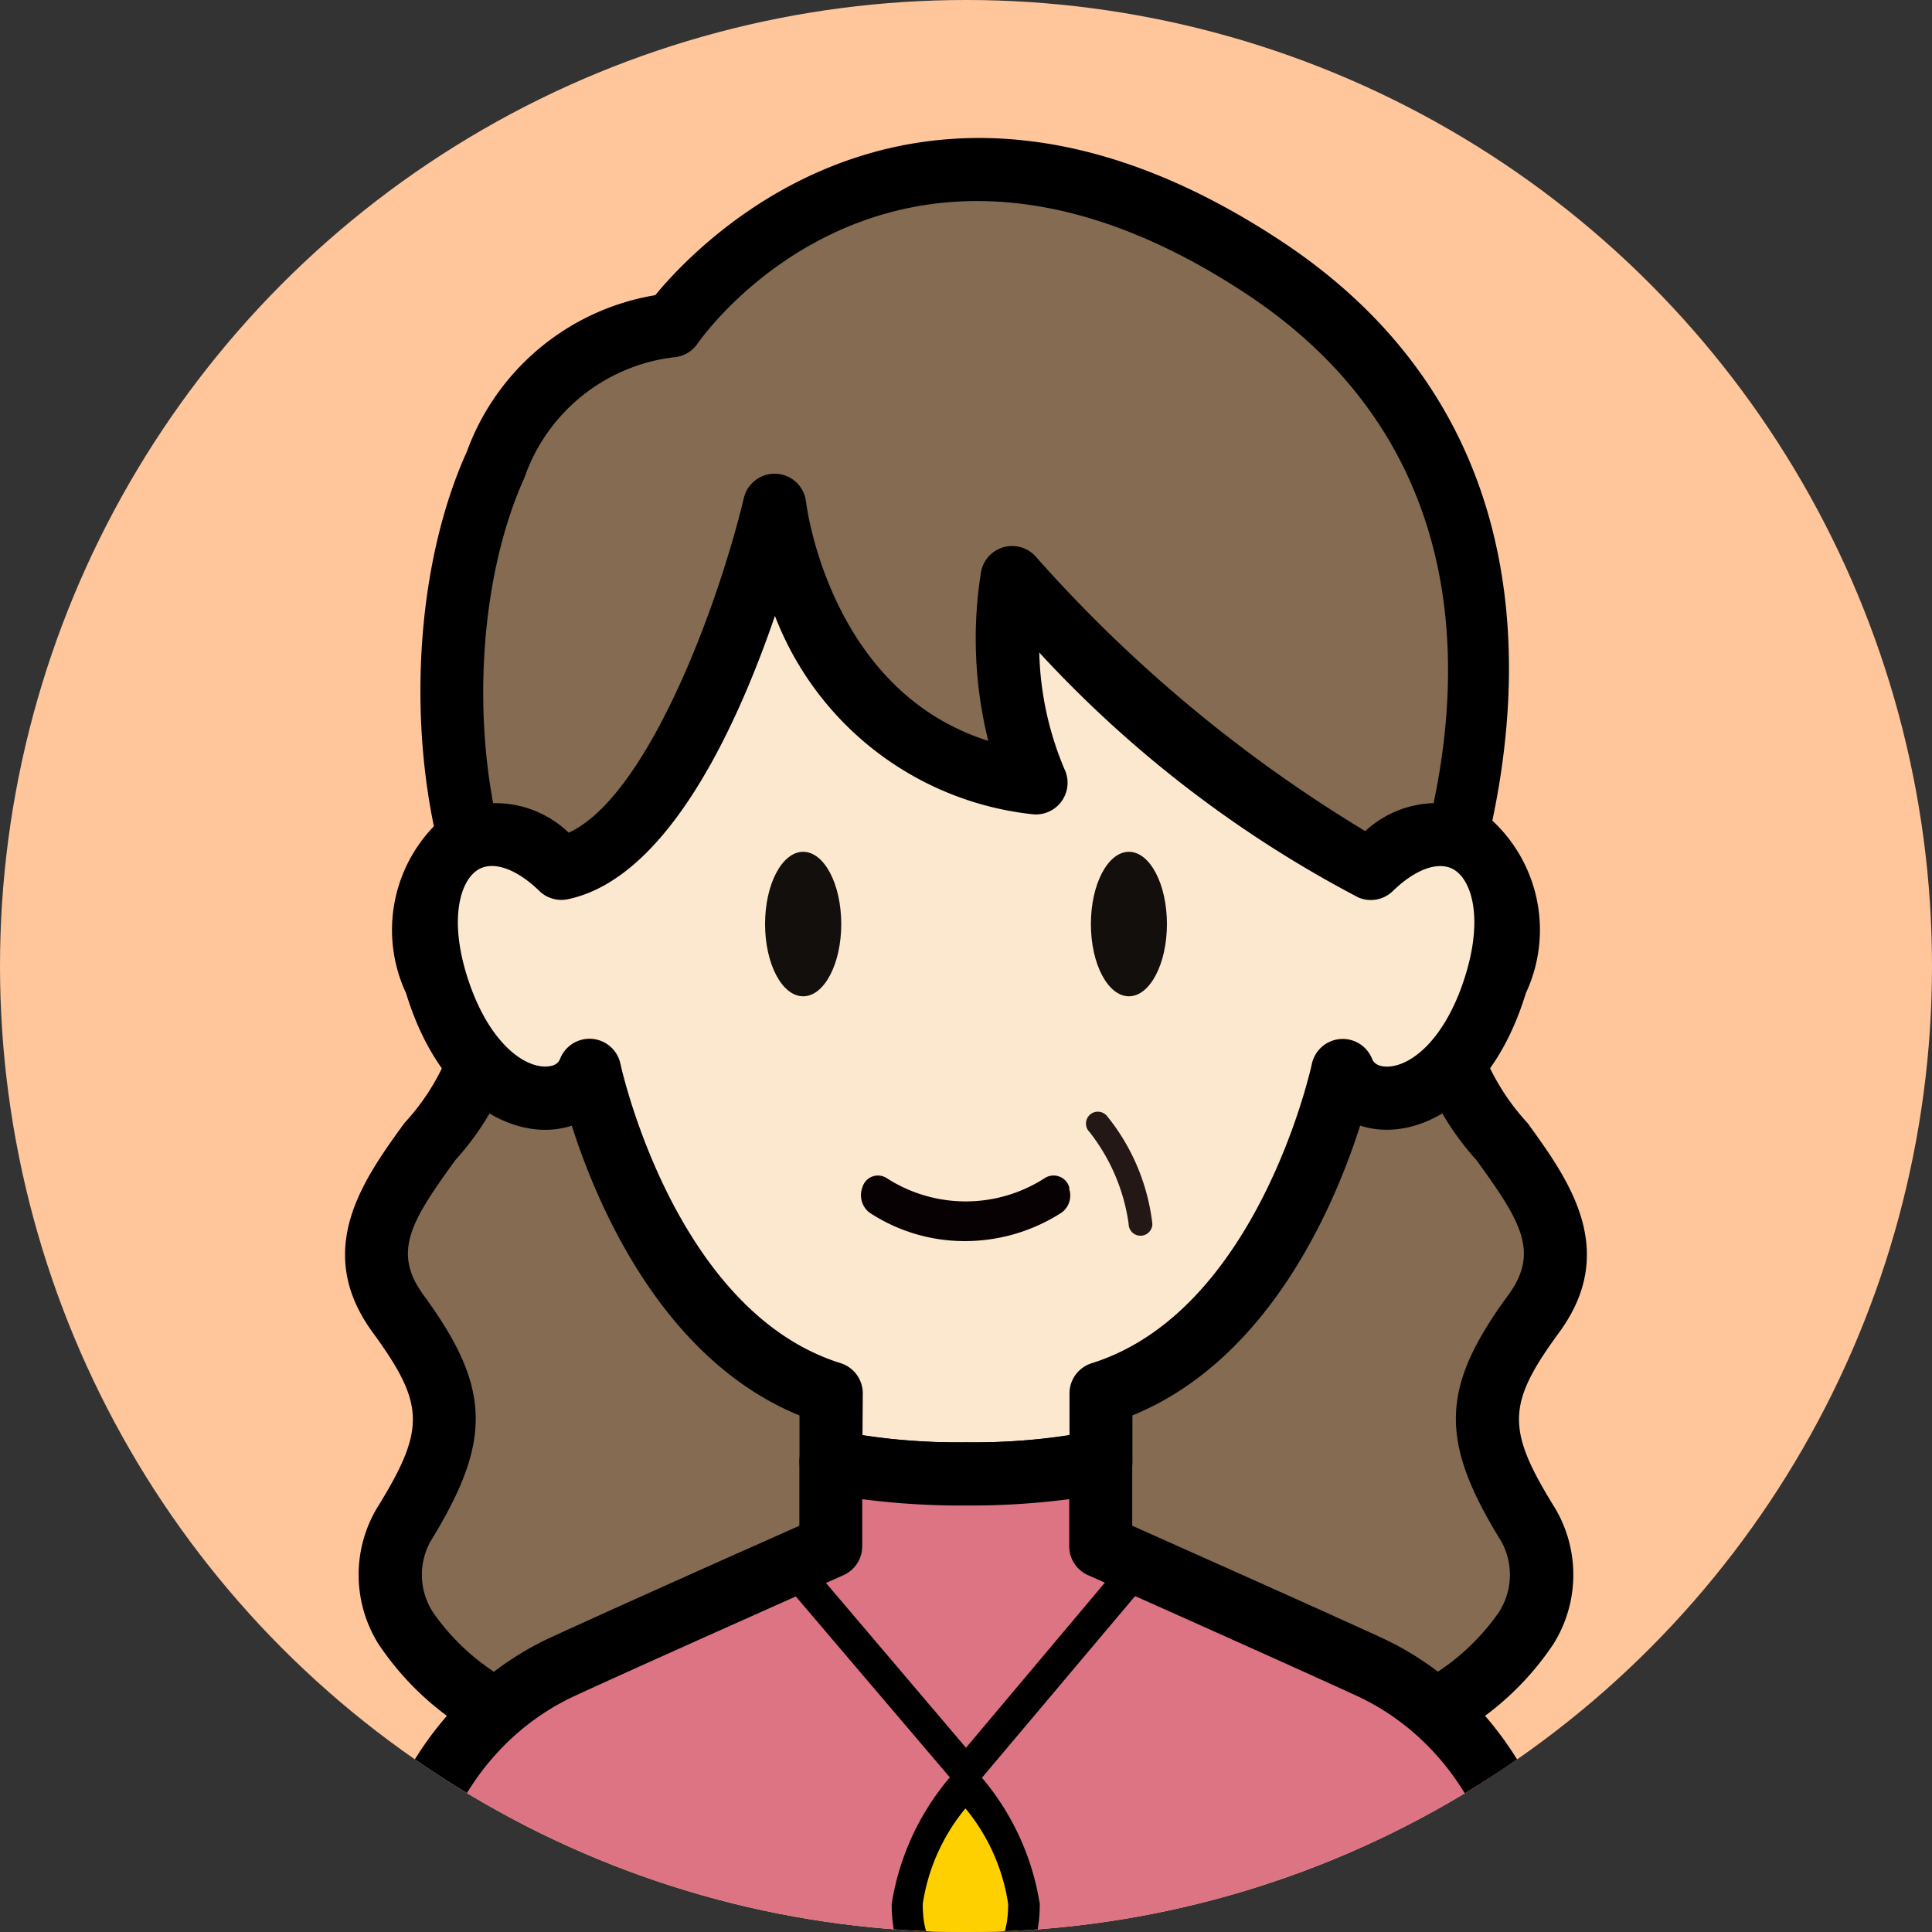
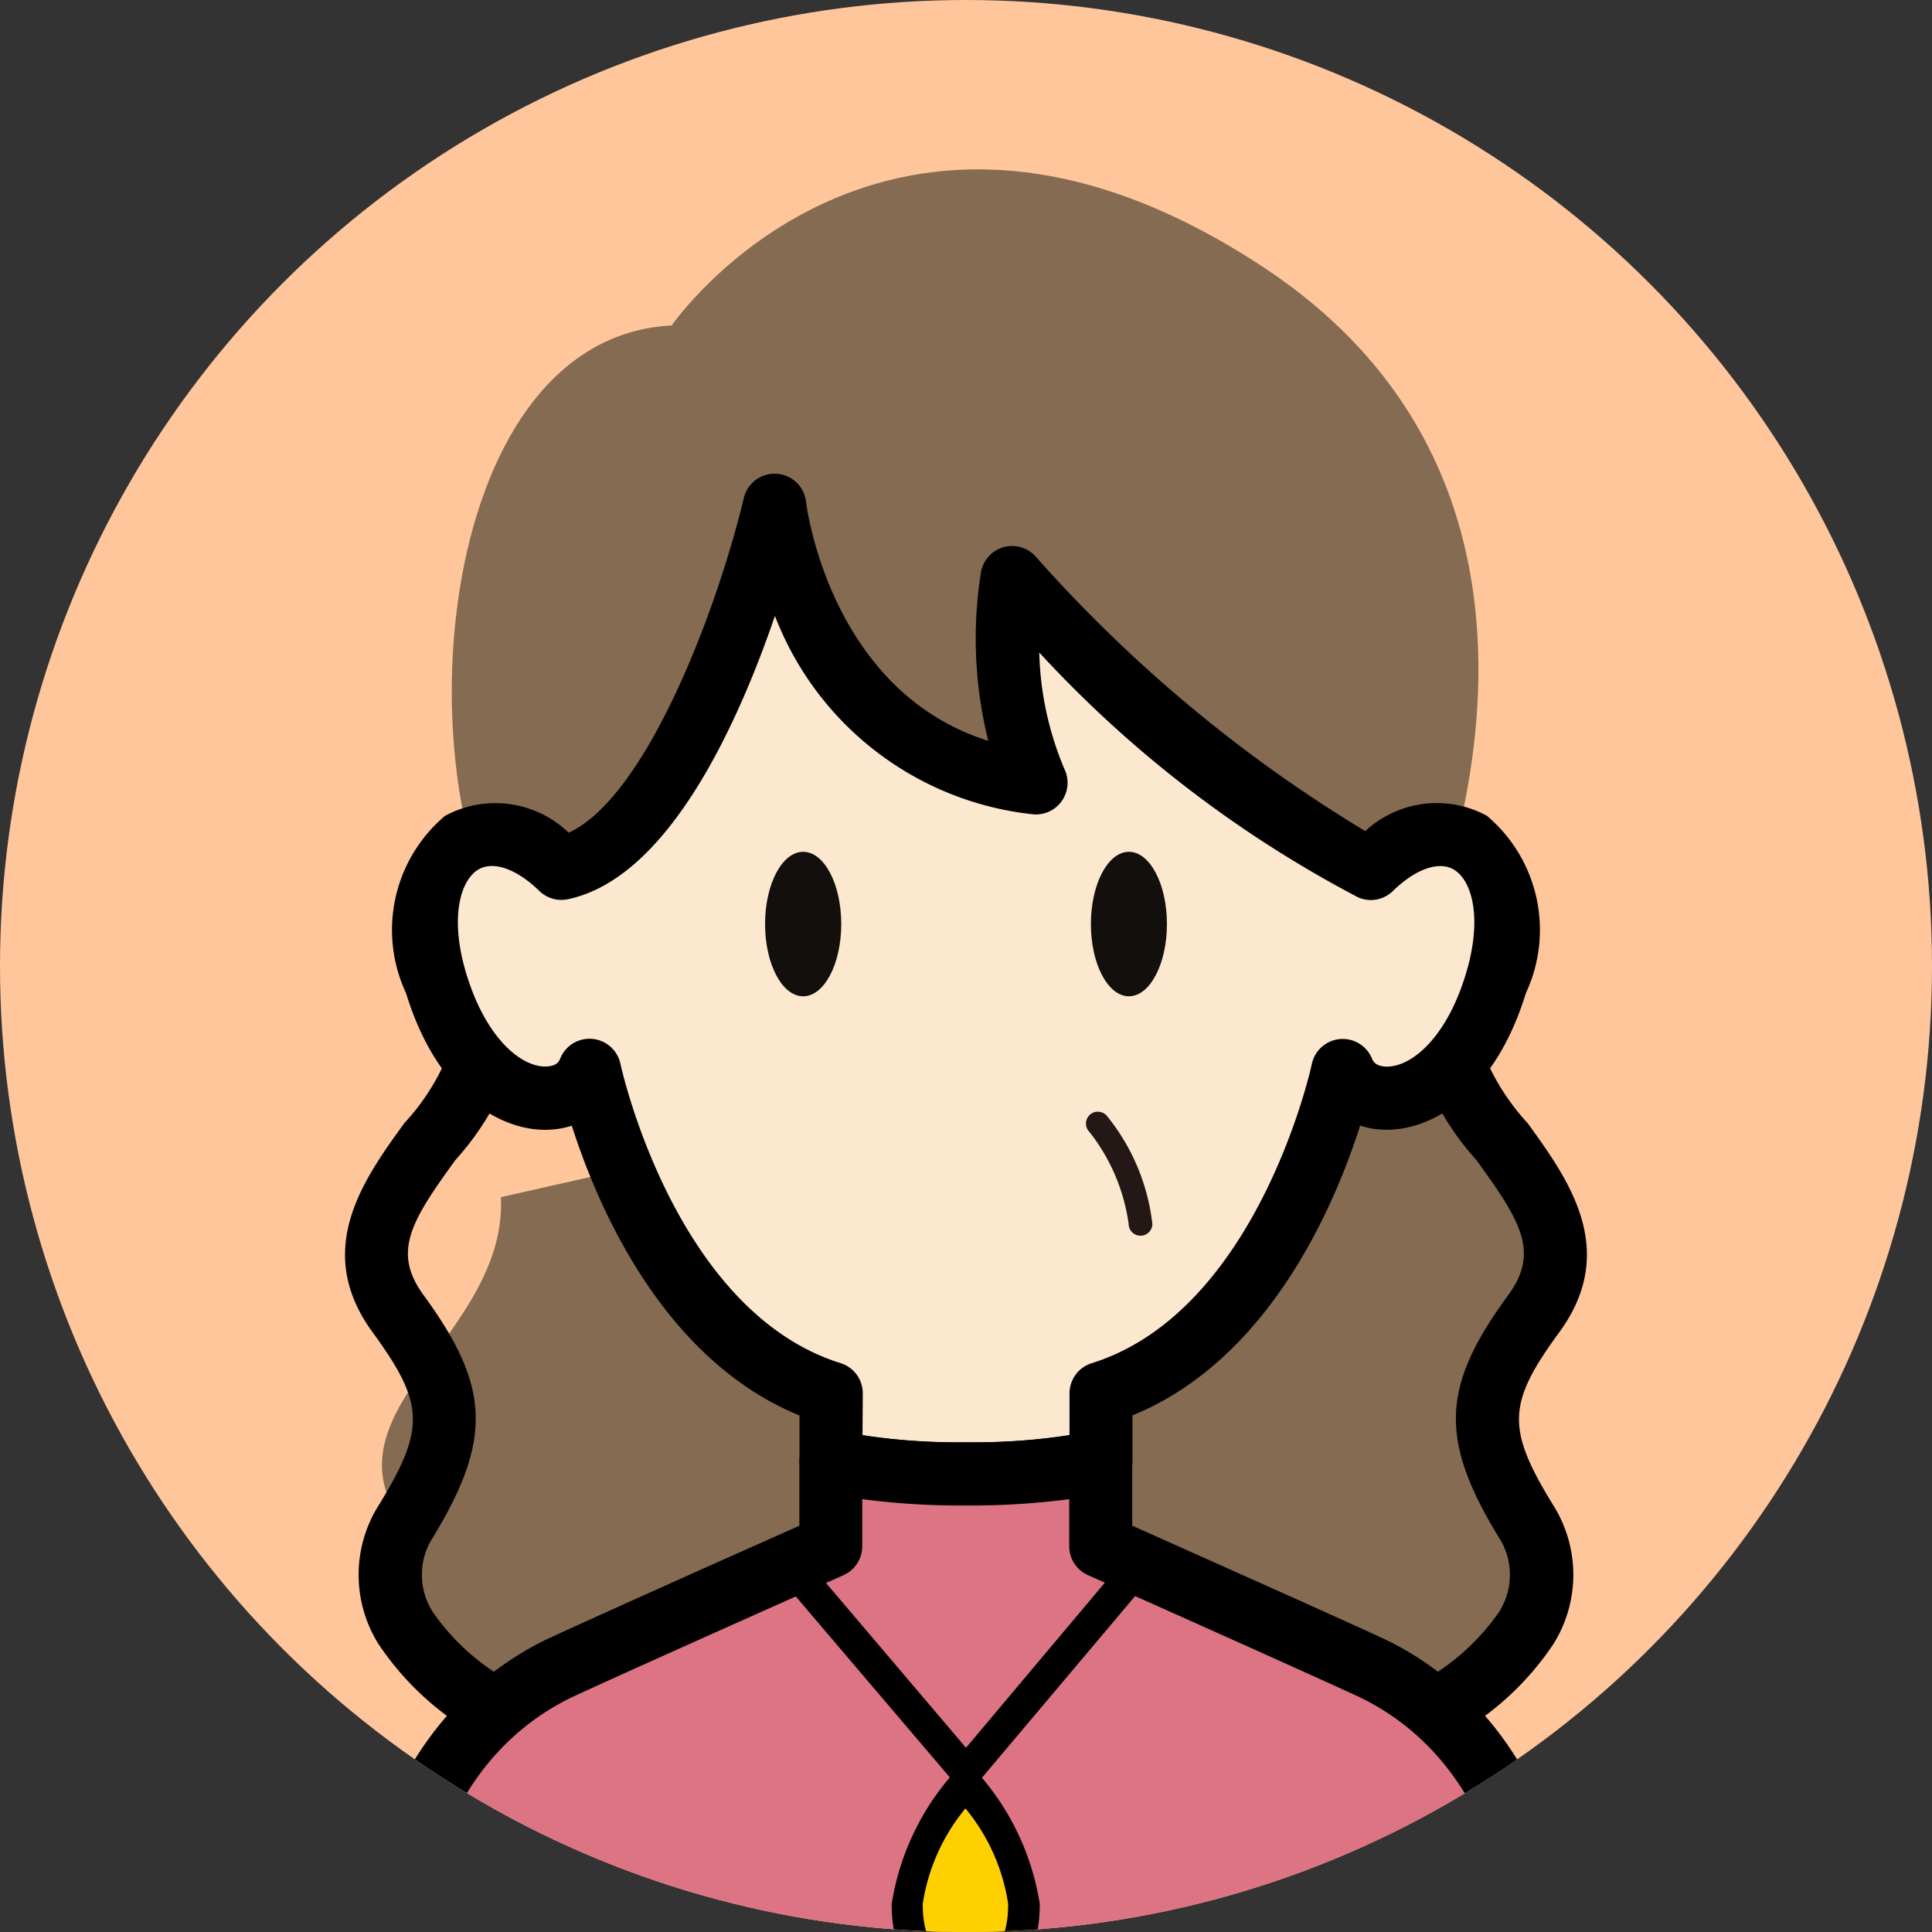
<svg xmlns="http://www.w3.org/2000/svg" width="28" height="28" viewBox="0 0 28 28">
  <rect x="0" y="0" width="28" height="28" fill="#333333" stroke="none" />
  <defs>
    <clipPath id="a">
      <circle cx="14" cy="14" r="14" transform="translate(200.941 1628.363)" fill="#fff" stroke="#ffef4e" stroke-width="1" />
    </clipPath>
    <clipPath id="b">
      <rect width="18" height="26" transform="translate(265 391)" fill="#fff" stroke="#707070" stroke-width="1" />
    </clipPath>
    <clipPath id="c">
      <rect width="18" height="33.853" fill="none" />
    </clipPath>
  </defs>
  <g transform="translate(-211 -1635)">
    <circle cx="14" cy="14" r="14" transform="translate(211 1635)" fill="#ffc69b" />
    <g transform="translate(10.06 6.637)" clip-path="url(#a)">
      <g transform="translate(-59.06 1239.363)" clip-path="url(#b)">
        <g transform="translate(265 391)">
          <g clip-path="url(#c)">
-             <path d="M17.357,53.67c-.091,2,2.627,3.087,1.41,4.75-.9,1.233-.864,1.792-.079,3.061s-.879,3.141-3.324,3.129H5.711c-2.445.011-4.109-1.861-3.324-3.129s.824-1.827-.079-3.061c-1.217-1.663,1.5-2.748,1.41-4.75" transform="translate(-1.537 -41.381)" fill="#846b51" />
+             <path d="M17.357,53.67c-.091,2,2.627,3.087,1.41,4.75-.9,1.233-.864,1.792-.079,3.061s-.879,3.141-3.324,3.129H5.711c-2.445.011-4.109-1.861-3.324-3.129c-1.217-1.663,1.5-2.748,1.41-4.75" transform="translate(-1.537 -41.381)" fill="#846b51" />
            <path d="M4.149,63.527A4.193,4.193,0,0,1,.483,61.663,1.892,1.892,0,0,1,.461,59.7c.712-1.15.7-1.507-.059-2.549-.874-1.194-.135-2.215.459-3.035a3.273,3.273,0,0,0,.863-1.965.458.458,0,0,1,.915-.042A4.014,4.014,0,0,1,1.6,54.652c-.636.879-.922,1.329-.462,1.957.982,1.342,1,2.11.1,3.572a1,1,0,0,0,.043,1.035,3.31,3.31,0,0,0,2.869,1.4h9.694a3.312,3.312,0,0,0,2.872-1.4,1,1,0,0,0,.043-1.035c-.905-1.462-.884-2.23.1-3.572.46-.628.174-1.078-.462-1.957a4.013,4.013,0,0,1-1.036-2.544.458.458,0,0,1,.915.042,3.275,3.275,0,0,0,.862,1.965c.594.82,1.333,1.841.459,3.035-.762,1.042-.771,1.4-.059,2.549a1.892,1.892,0,0,1-.023,1.965,4.194,4.194,0,0,1-3.668,1.864h-9.7Z" transform="translate(0 -39.84)" />
            <path d="M7.832,13.519C5.99,11.194,6.413,4.43,9.946,4.249c0,0,3.08-4.469,8.575-.845s2.053,10.417,2.053,10.417" transform="translate(-5.212 -1.532)" fill="#846b51" />
-             <path d="M19.044,12.747a.454.454,0,0,1-.206-.049.458.458,0,0,1-.2-.615c.133-.263,3.188-6.476-1.9-9.828-5.041-3.324-7.83.557-7.946.724a.459.459,0,0,1-.353.2A2.621,2.621,0,0,0,6.283,4.922c-.933,2.063-.749,5.358.378,6.78a.458.458,0,0,1-.718.569c-1.329-1.678-1.565-5.36-.495-7.726a3.52,3.52,0,0,1,2.73-2.267c.691-.837,3.922-4.179,9.065-.789,5.77,3.8,2.246,10.935,2.21,11.006a.458.458,0,0,1-.409.251" transform="translate(-3.682 0)" />
            <path d="M7.1,28.513c-1.162-1.132-2.385-.2-1.812,1.676s1.947,1.947,2.219,1.253c0,0,.8,3.835,3.5,4.68v.991a9.081,9.081,0,0,0,1.955.18,9.077,9.077,0,0,0,1.954-.18v-.991c2.7-.845,3.5-4.68,3.5-4.68.272.694,1.646.619,2.219-1.253s-.649-2.808-1.812-1.676c-2.317-.973-5.2-4.213-5.2-4.213a5.318,5.318,0,0,0,.346,2.974c-3.351-.362-3.788-4.021-3.788-4.021S9.024,28.1,7.1,28.513" transform="translate(-3.965 -17.929)" fill="#fce8cf" />
            <path d="M11.434,36.209a9.645,9.645,0,0,1-2.054-.191.457.457,0,0,1-.359-.447V34.9c-1.986-.812-2.932-3.046-3.3-4.2a1.251,1.251,0,0,1-.437.059c-.664-.025-1.53-.558-1.965-1.979a2.163,2.163,0,0,1,.566-2.571,1.535,1.535,0,0,1,1.791.245c1.116-.512,2.137-3.185,2.539-4.852a.458.458,0,0,1,.9.053c.015.122.368,2.752,2.642,3.468a6.123,6.123,0,0,1-.107-2.436.458.458,0,0,1,.795-.234,20.591,20.591,0,0,0,4.775,3.978,1.527,1.527,0,0,1,1.762-.223,2.163,2.163,0,0,1,.566,2.571c-.435,1.421-1.3,1.954-1.965,1.979a1.245,1.245,0,0,1-.437-.059c-.368,1.155-1.314,3.389-3.3,4.2v.67a.457.457,0,0,1-.359.447,9.644,9.644,0,0,1-2.053.191m-1.5-1.018a9.77,9.77,0,0,0,1.5.1,9.767,9.767,0,0,0,1.5-.1V34.58a.458.458,0,0,1,.321-.437c2.41-.754,3.184-4.3,3.191-4.337a.458.458,0,0,1,.874-.073c.042.107.176.114.231.111.36-.014.848-.43,1.124-1.332.252-.821.09-1.364-.167-1.521-.217-.132-.556-.014-.887.308a.457.457,0,0,1-.5.094,17.024,17.024,0,0,1-4.625-3.55,4.608,4.608,0,0,0,.363,1.685.459.459,0,0,1-.459.659,4.521,4.521,0,0,1-3.735-2.875c-.536,1.564-1.543,3.8-3,4.106a.458.458,0,0,1-.415-.12c-.331-.322-.67-.44-.887-.308-.257.157-.419.7-.167,1.521.276.9.764,1.318,1.124,1.332.056,0,.189,0,.231-.111a.458.458,0,0,1,.875.073c.008.036.781,3.583,3.191,4.337a.458.458,0,0,1,.321.437Z" transform="translate(-2.434 -16.386)" />
            <path d="M47.713,63.453a.172.172,0,0,1-.172-.172,2.773,2.773,0,0,0-.567-1.331.172.172,0,1,1,.255-.23,3.031,3.031,0,0,1,.656,1.561.172.172,0,0,1-.172.172" transform="translate(-36.184 -47.544)" fill="#231815" />
            <path d="M27.692,46.229c0,.579-.247,1.047-.552,1.047s-.552-.467-.552-1.047.247-1.047.552-1.047.552.467.552,1.047" transform="translate(-20.5 -34.837)" fill="#120f0d" />
            <path d="M48.312,46.229c0,.579-.247,1.047-.551,1.047s-.551-.467-.551-1.047.247-1.047.551-1.047.551.467.551,1.047" transform="translate(-36.4 -34.837)" fill="#120f0d" />
-             <path d="M35.69,65.852a.256.256,0,0,0-.027-.069.237.237,0,0,0-.327-.081,2.112,2.112,0,0,1-2.3,0,.236.236,0,0,0-.068-.028.233.233,0,0,0-.277.158.32.32,0,0,0,.1.373,2.51,2.51,0,0,0,1.38.413h.005a2.586,2.586,0,0,0,1.407-.418.308.308,0,0,0,.1-.346" transform="translate(-25.19 -50.631)" fill="#080103" />
            <path d="M16.836,86.761c-.61-.282-2.131-.962-3.082-1.387l-.813-.363V83.783a9.081,9.081,0,0,1-1.955.18,9.077,9.077,0,0,1-1.954-.18v1.229l-.813.363c-.951.425-2.472,1.105-3.082,1.387-1.178.544-2.778,2.023-2.536,5.526s.6,5.707.6,5.707H18.768s.362-2.2.6-5.707-1.359-4.982-2.536-5.526" transform="translate(-1.986 -64.599)" fill="#dc7484" />
            <path d="M17.226,96.91H1.663a.458.458,0,0,1-.452-.384c0-.022-.368-2.266-.609-5.75C.32,86.683,2.467,85.236,3.4,84.8c.589-.272,2-.906,3.087-1.389l.542-.242v-.931a.458.458,0,0,1,.557-.447,8.745,8.745,0,0,0,1.855.169,8.749,8.749,0,0,0,1.855-.169.458.458,0,0,1,.557.447v.931l.542.242c1.083.484,2.5,1.117,3.087,1.389h0c.936.432,3.084,1.879,2.8,5.973-.24,3.484-.605,5.728-.609,5.75a.458.458,0,0,1-.452.384m-15.17-.916H16.832c.112-.774.361-2.673.541-5.281.234-3.4-1.323-4.64-2.271-5.078-.616-.284-2.192-.99-3.077-1.385l-.813-.362a.458.458,0,0,1-.272-.418v-.683a11.077,11.077,0,0,1-1.5.092,11.077,11.077,0,0,1-1.5-.092v.683a.458.458,0,0,1-.271.418l-.813.363c-.885.395-2.461,1.1-3.077,1.385-.949.438-2.506,1.68-2.271,5.078.18,2.608.43,4.507.541,5.281" transform="translate(-0.444 -63.057)" />
            <path d="M37.3,105.874c0,.773-.38,1.046-.848,1.046s-.848-.273-.848-1.046a3.555,3.555,0,0,1,.848-1.752,3.555,3.555,0,0,1,.848,1.752" transform="translate(-27.45 -80.281)" fill="#ffd000" />
            <path d="M35.679,106.39c-.324,0-1.077-.124-1.077-1.275a3.729,3.729,0,0,1,.9-1.9.236.236,0,0,1,.346,0,3.727,3.727,0,0,1,.9,1.9c0,1.151-.753,1.275-1.077,1.275m0-2.659a2.834,2.834,0,0,0-.619,1.384c0,.817.466.817.619.817s.619,0,.619-.817a2.827,2.827,0,0,0-.619-1.384" transform="translate(-26.679 -79.522)" />
            <path d="M29.934,92.777a.229.229,0,0,1-.174-.081l-2.554-3a.229.229,0,0,1,.349-.3l2.379,2.8,2.355-2.8a.229.229,0,0,1,.35.3l-2.529,3a.23.23,0,0,1-.175.081Z" transform="translate(-20.934 -68.866)" />
          </g>
        </g>
      </g>
    </g>
  </g>
</svg>